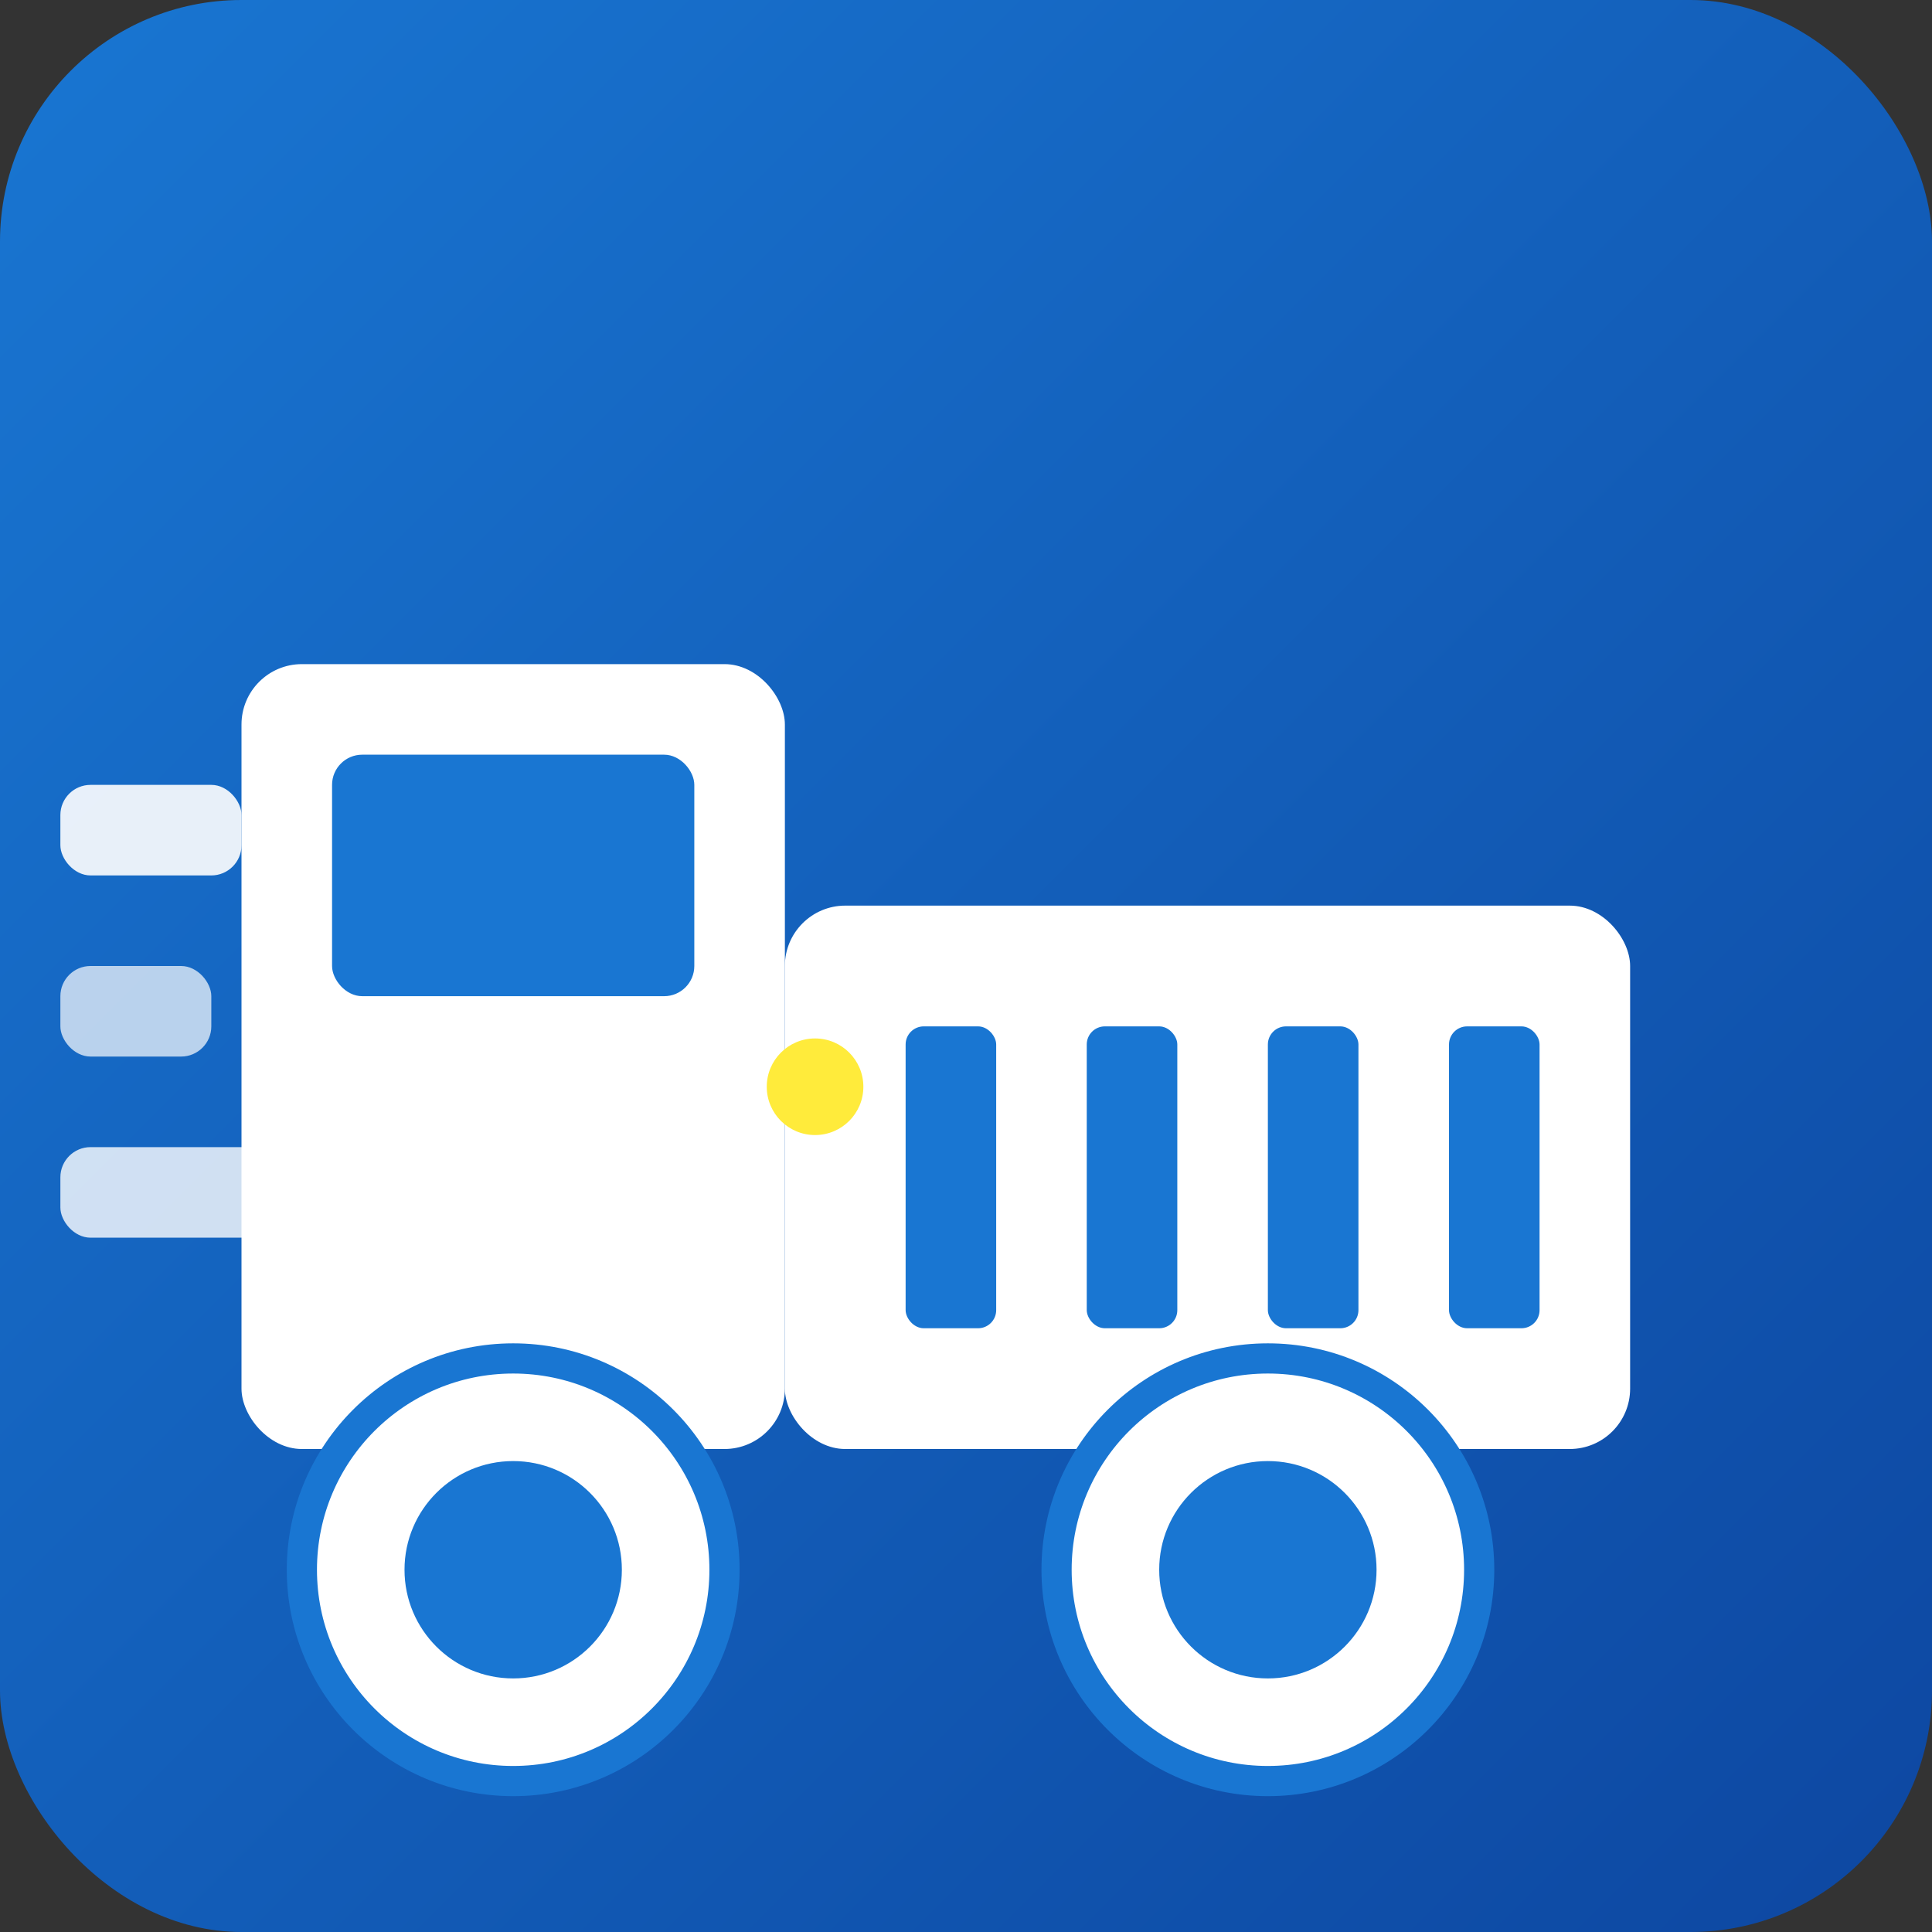
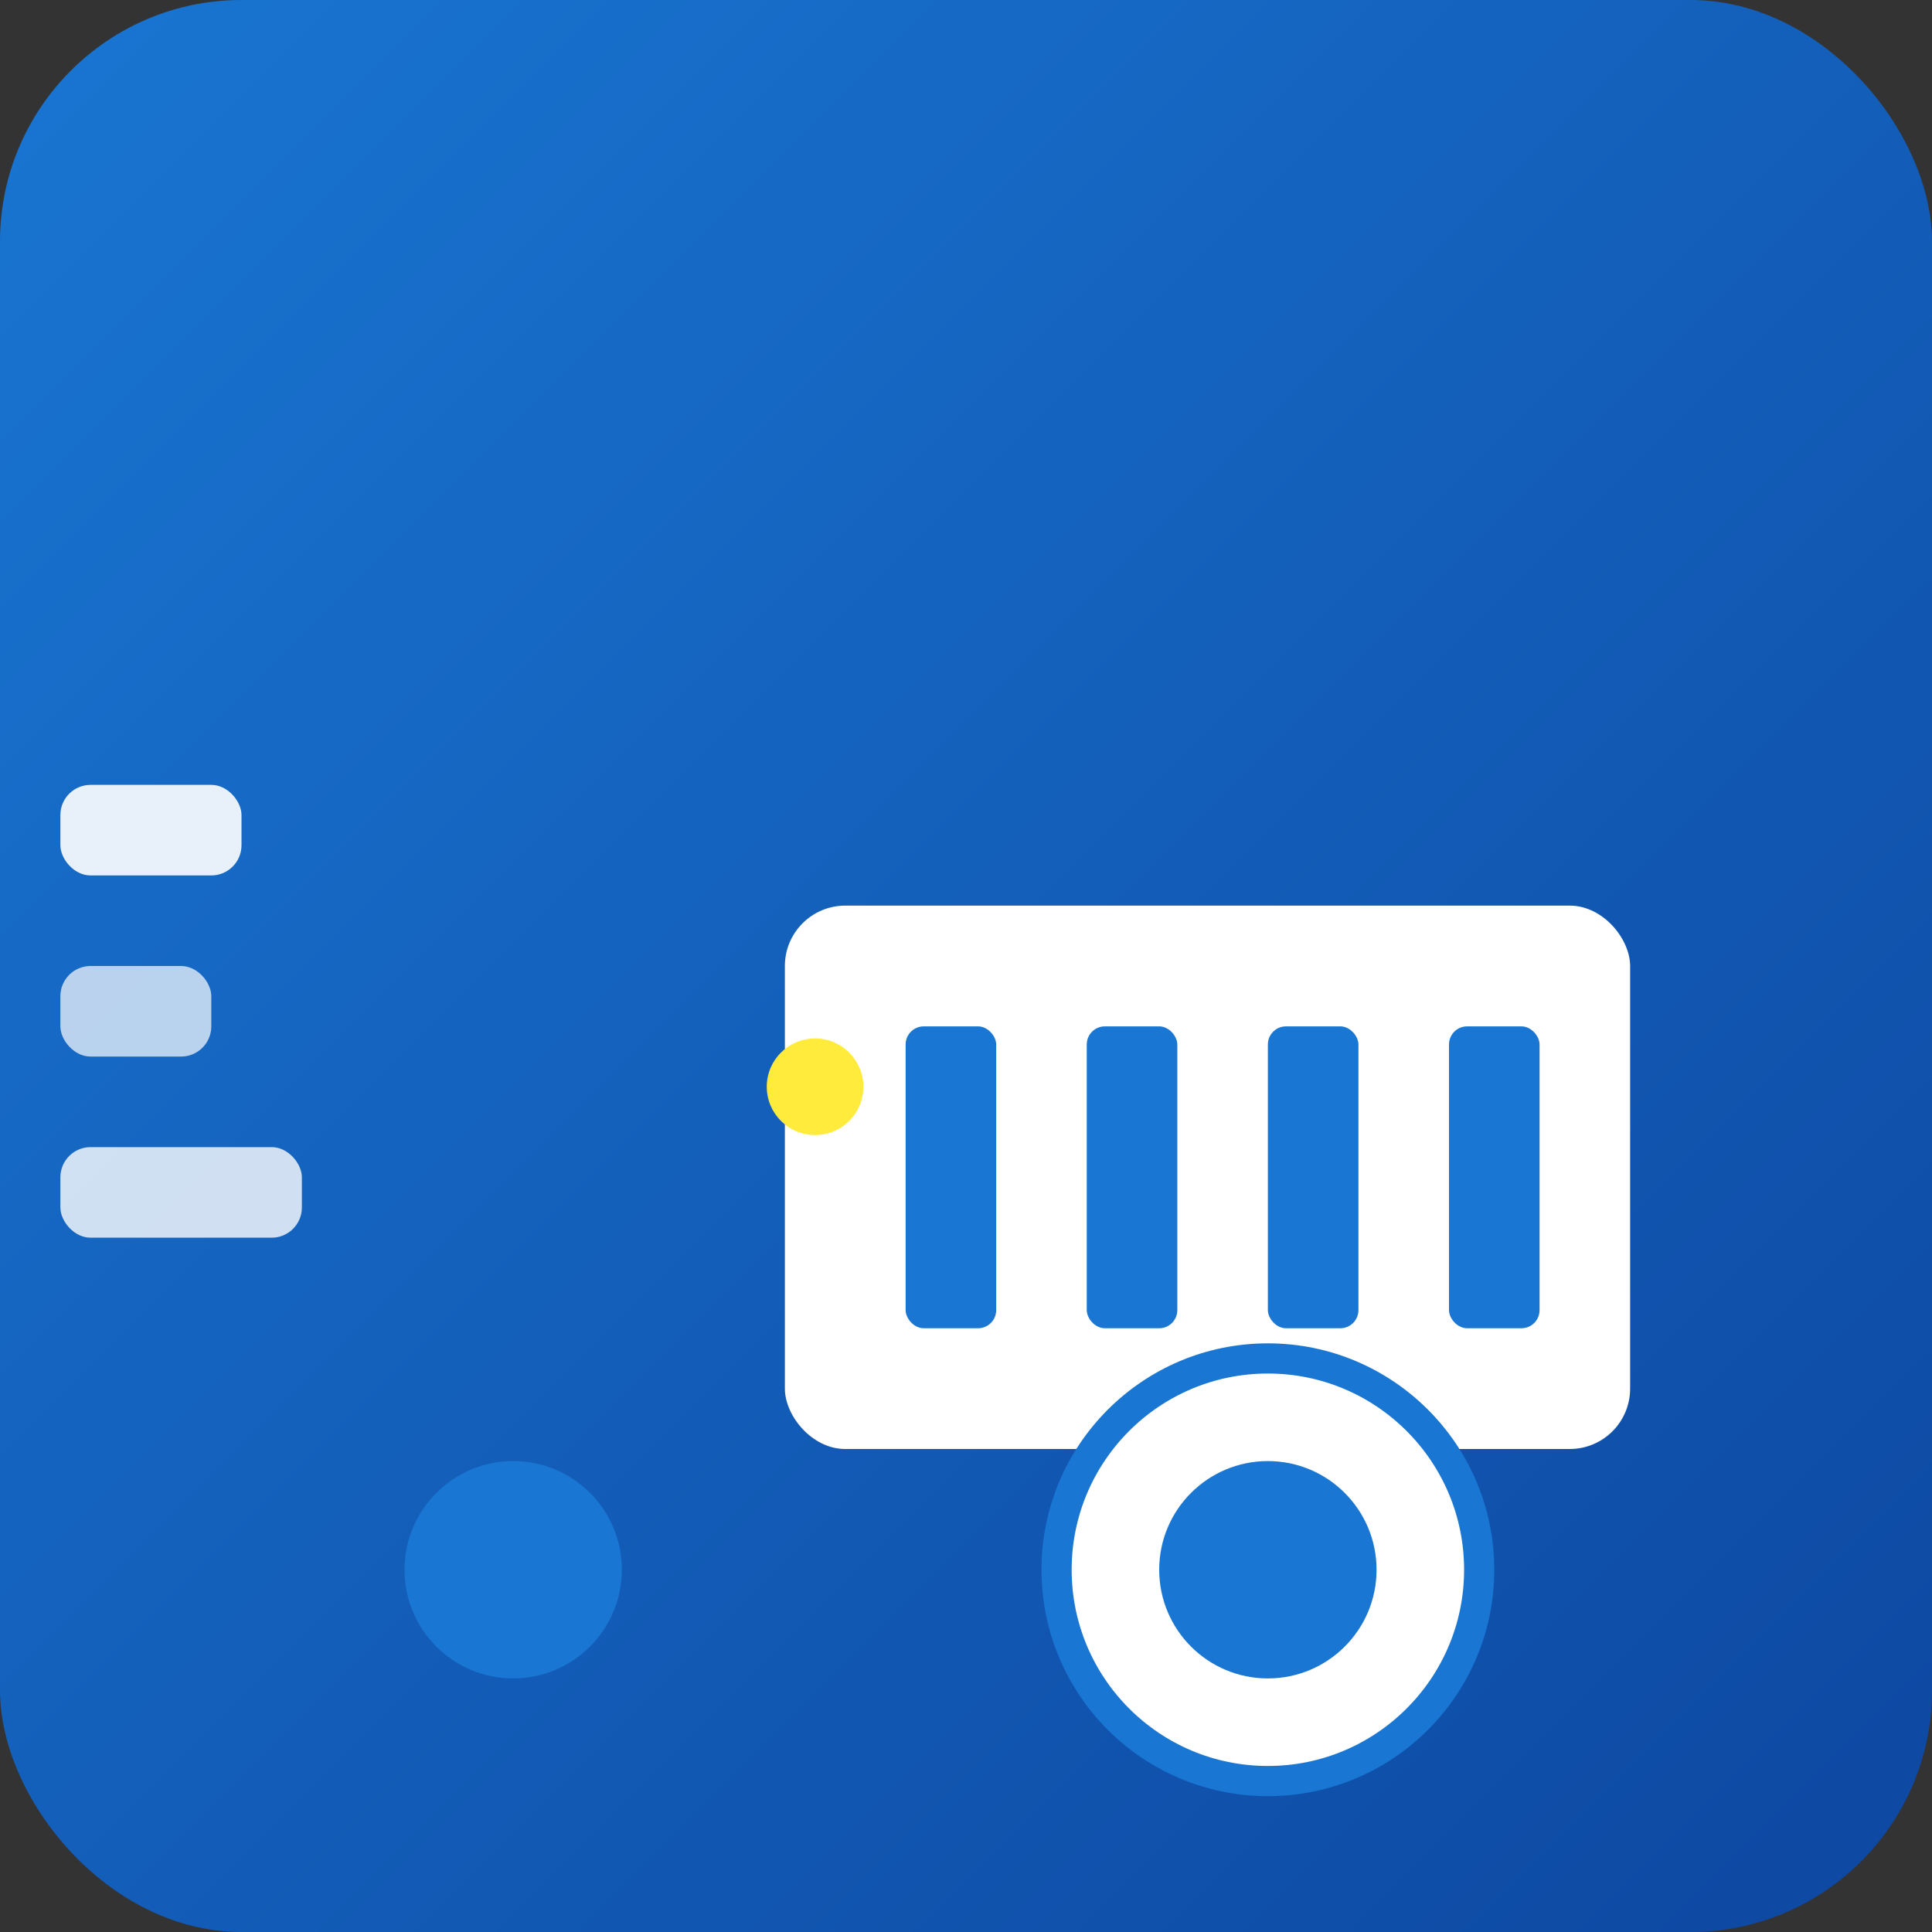
<svg xmlns="http://www.w3.org/2000/svg" width="32" height="32" viewBox="0 0 32 32">
  <rect x="0" y="0" width="32" height="32" fill="#333333" stroke="none" />
  <defs>
    <linearGradient id="bg" x1="0%" y1="0%" x2="100%" y2="100%">
      <stop offset="0%" style="stop-color:#1976d2;stop-opacity:1" />
      <stop offset="100%" style="stop-color:#0d47a1;stop-opacity:1" />
    </linearGradient>
  </defs>
  <rect width="32" height="32" fill="url(#bg)" rx="4" />
-   <rect x="4" y="11" width="9" height="13" fill="white" rx="1" stroke="none" />
  <rect x="13" y="15" width="14" height="9" fill="white" rx="1" stroke="none" />
-   <rect x="5.5" y="12.5" width="6" height="4" fill="#1976d2" rx="0.5" />
-   <circle cx="8.5" cy="26" r="3.5" fill="white" stroke="#1976d2" stroke-width="0.5" />
  <circle cx="8.5" cy="26" r="1.8" fill="#1976d2" />
  <circle cx="21" cy="26" r="3.5" fill="white" stroke="#1976d2" stroke-width="0.5" />
  <circle cx="21" cy="26" r="1.8" fill="#1976d2" />
  <rect x="1" y="13" width="3" height="1.5" fill="white" opacity="0.9" rx="0.5" />
  <rect x="1" y="16" width="2.5" height="1.5" fill="white" opacity="0.7" rx="0.5" />
  <rect x="1" y="19" width="4" height="1.5" fill="white" opacity="0.8" rx="0.5" />
  <rect x="15" y="17" width="1.5" height="5" fill="#1976d2" rx="0.3" />
  <rect x="18" y="17" width="1.5" height="5" fill="#1976d2" rx="0.3" />
  <rect x="21" y="17" width="1.5" height="5" fill="#1976d2" rx="0.3" />
  <rect x="24" y="17" width="1.5" height="5" fill="#1976d2" rx="0.3" />
  <circle cx="13.5" cy="18" r="0.8" fill="#ffeb3b" />
</svg>